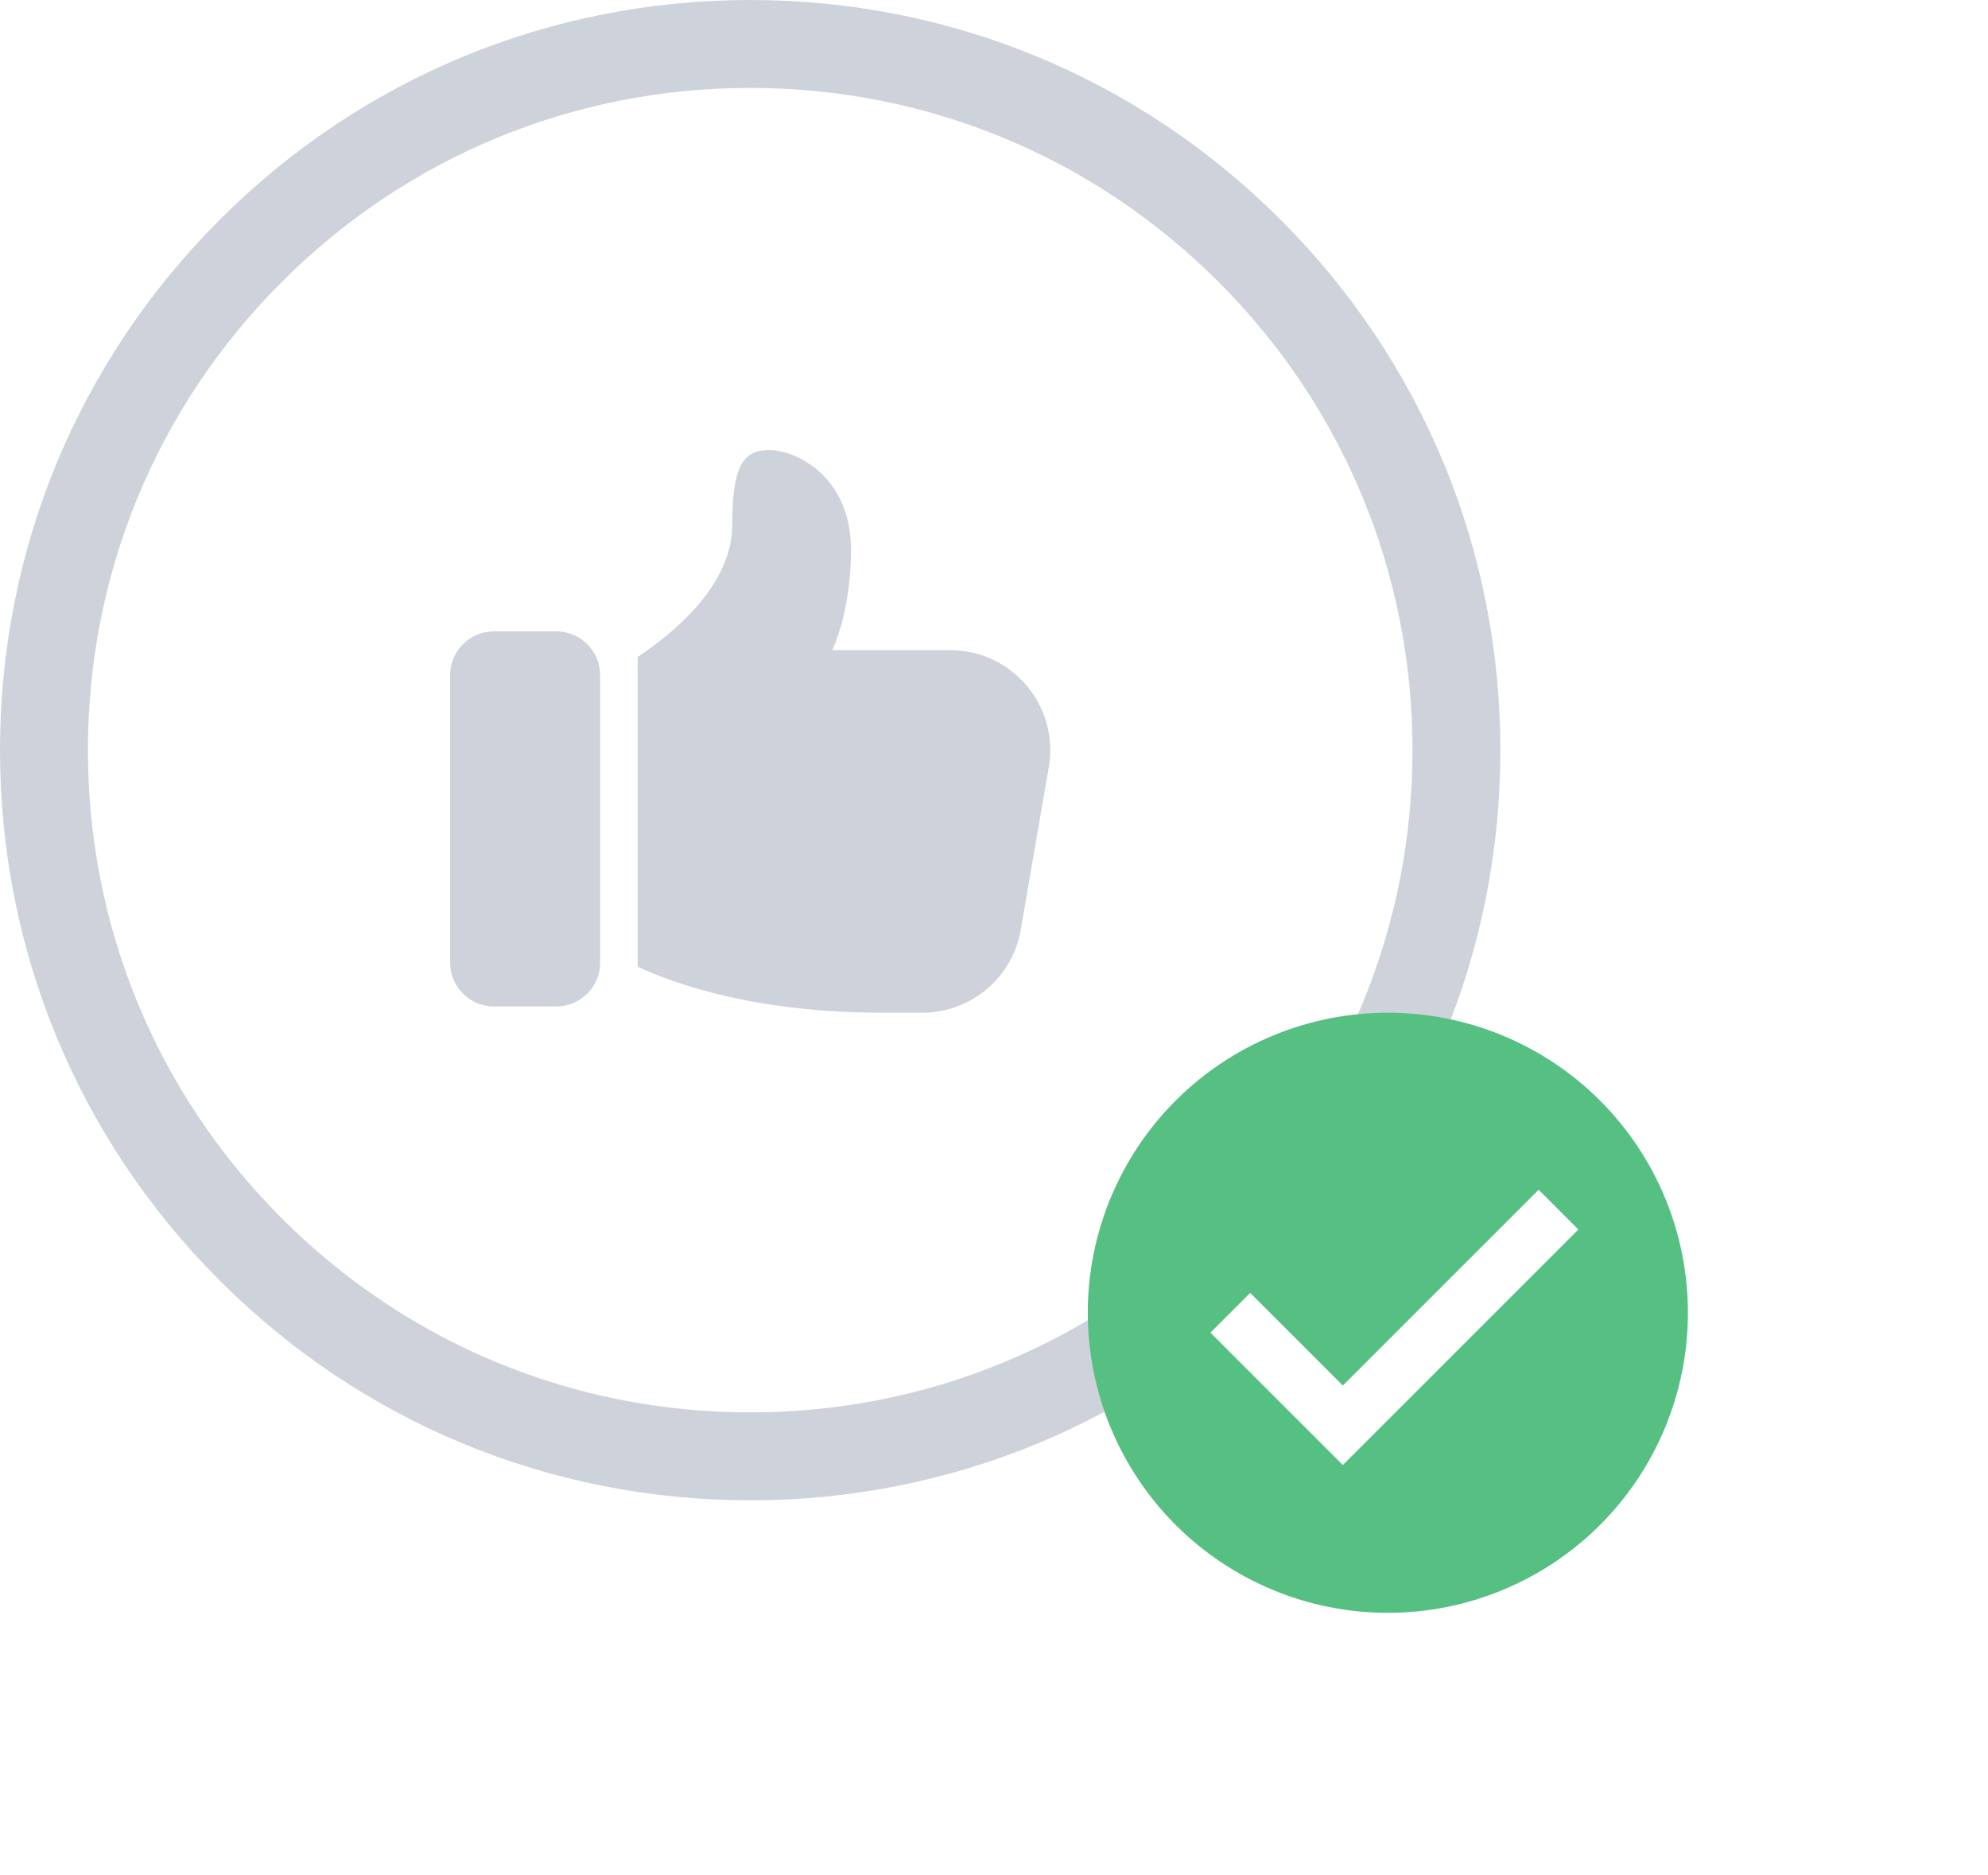
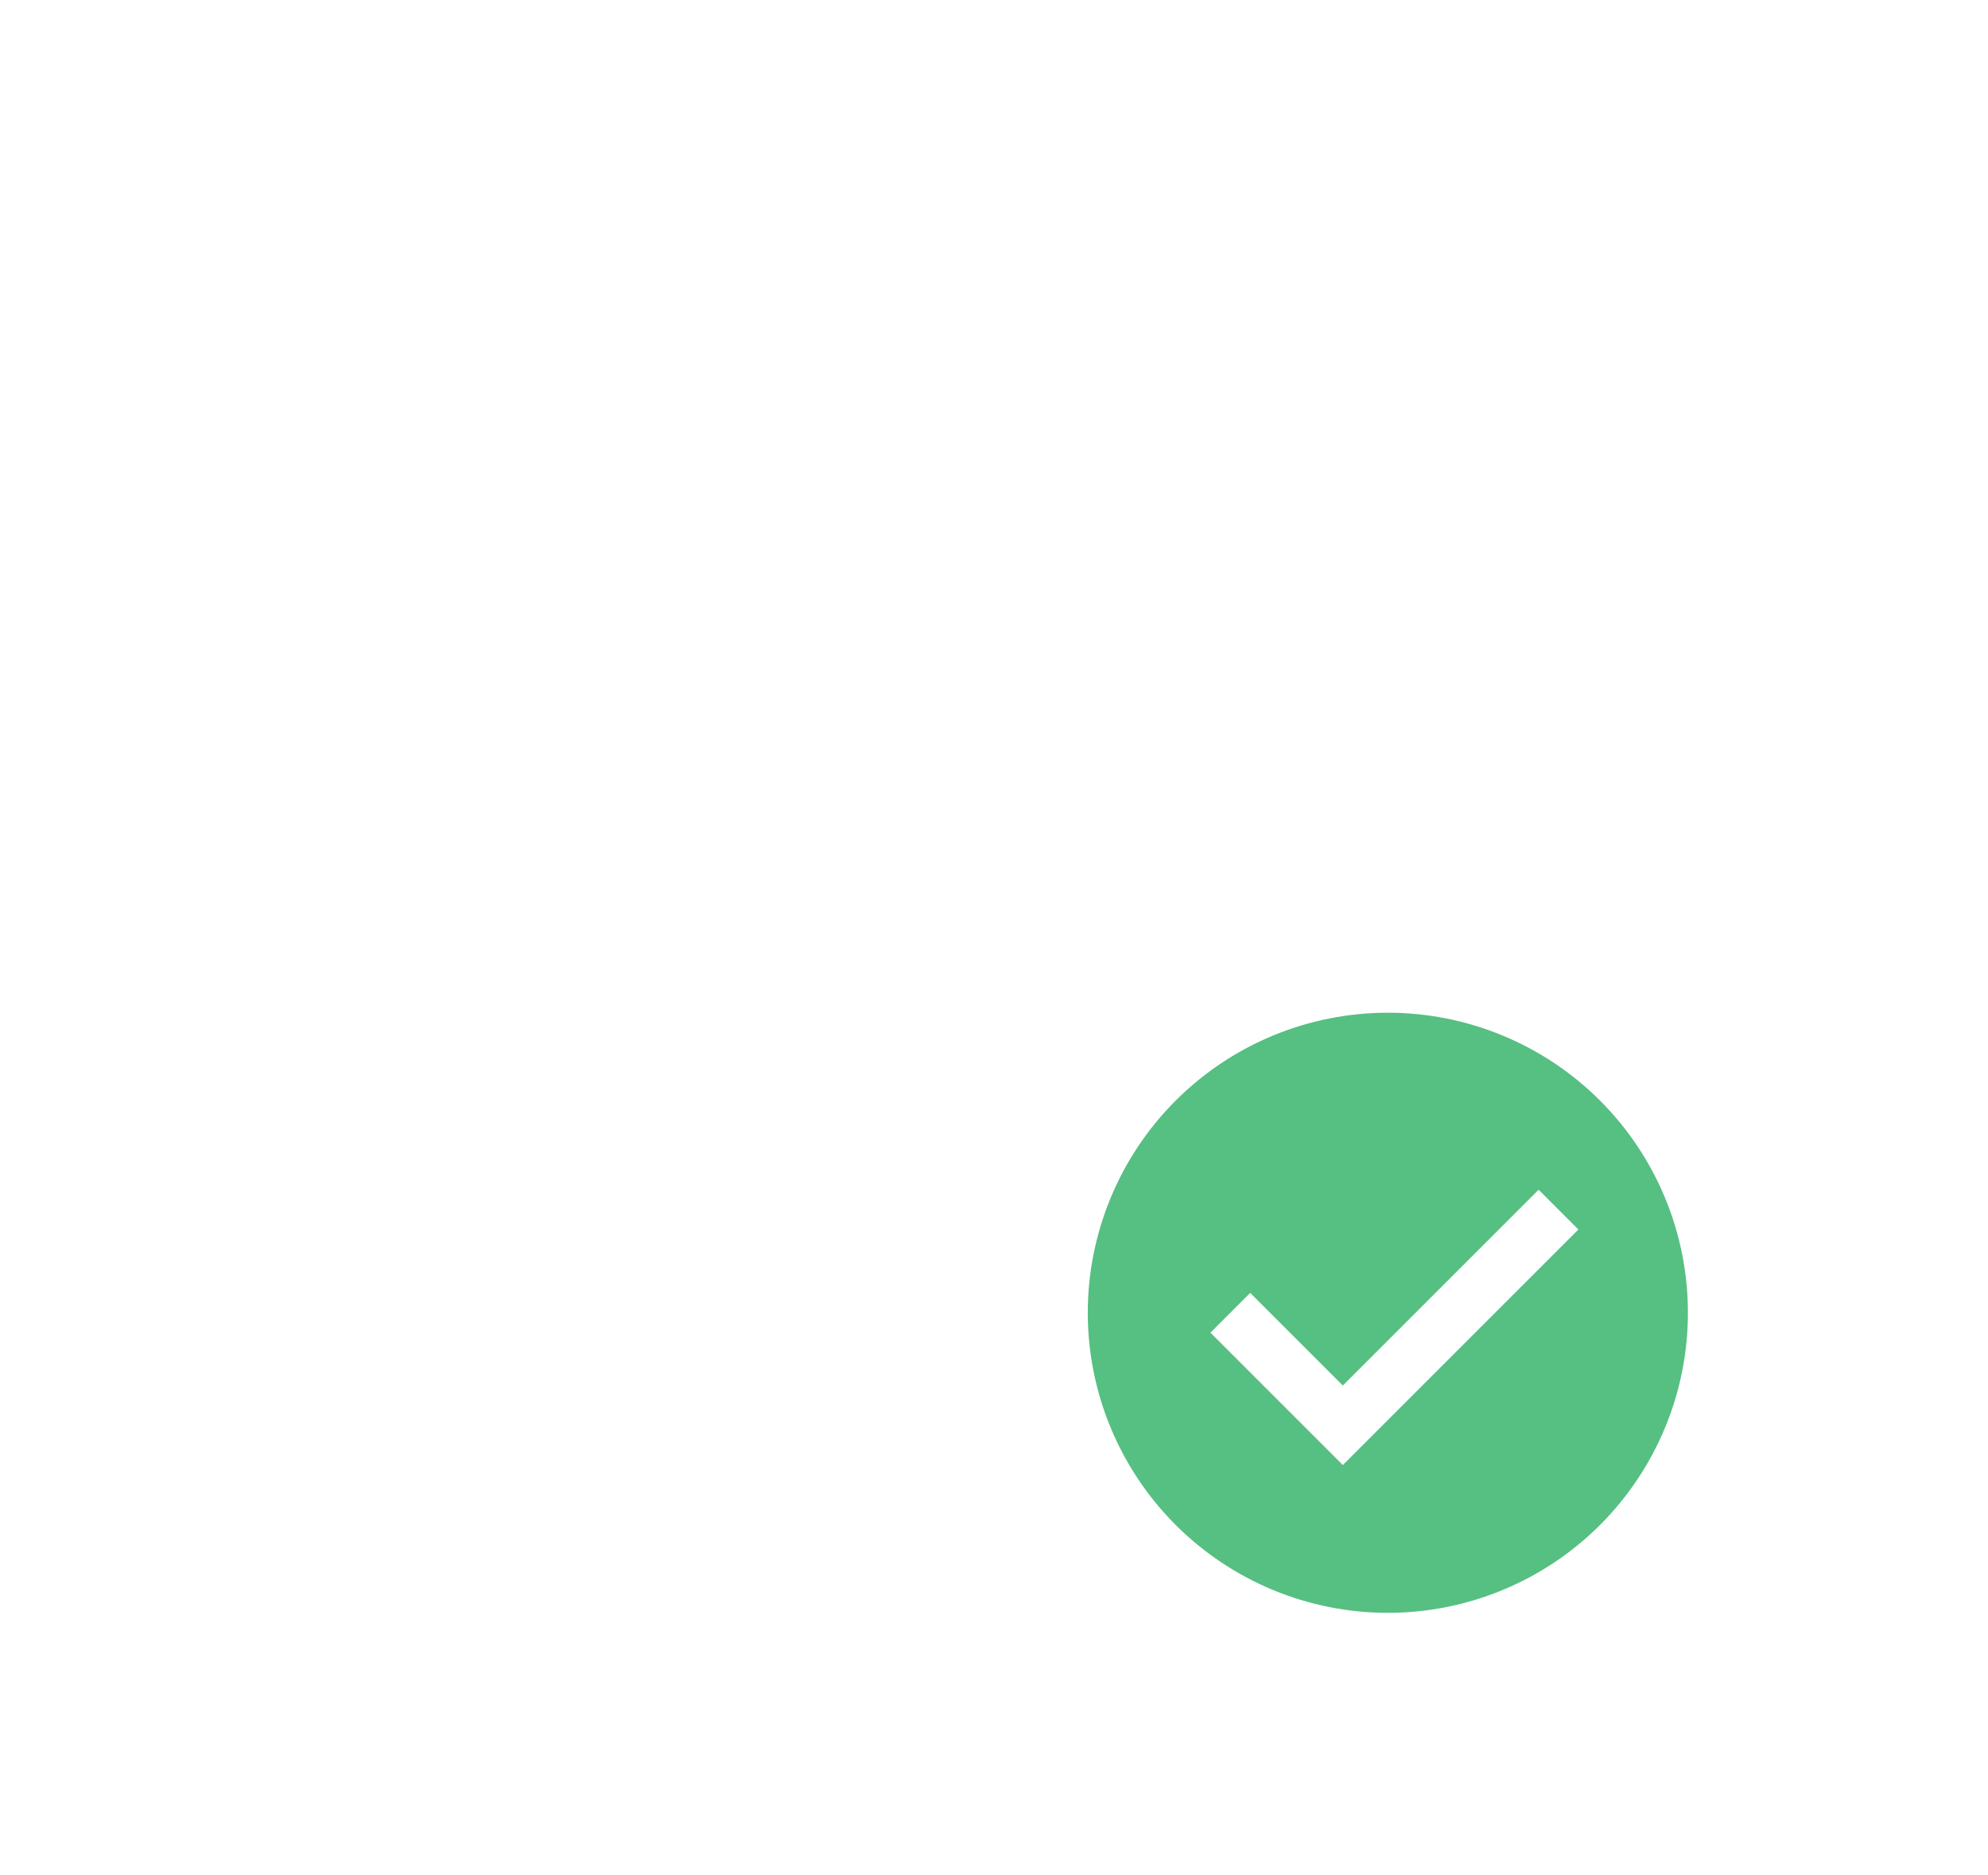
<svg xmlns="http://www.w3.org/2000/svg" width="106" height="100" viewBox="0 0 106 100" fill="none">
  <g clip-path="url(#clip0_2842_1221)">
    <path d="M26.333 53.666H29.667C30.953 53.666 32 52.62 32 51.333V36C32 34.713 30.953 33.666 29.667 33.666H26.333C25.047 33.666 24 34.713 24 36V51.333C24 52.62 25.047 53.666 26.333 53.666Z" fill="#CED3DB" />
-     <path d="M41.041 24C39.708 24 39.041 24.667 39.041 28C39.041 31.168 35.973 33.717 34 35.031V51.548C36.135 52.536 40.408 54 47.041 54H49.175C51.775 54 53.988 52.133 54.428 49.573L55.921 40.907C56.481 37.64 53.975 34.667 50.668 34.667H44.375C44.375 34.667 45.375 32.667 45.375 29.333C45.375 25.333 42.375 24 41.041 24Z" fill="#CED3DB" />
-     <path d="M68.284 11.716C60.729 4.161 50.684 0 40 0C29.316 0 19.271 4.161 11.716 11.716C4.161 19.271 0 29.316 0 40C0 50.684 4.161 60.729 11.716 68.284C19.271 75.839 29.316 80 40 80C50.684 80 60.729 75.839 68.284 68.284C75.839 60.729 80 50.684 80 40C80 29.316 75.839 19.271 68.284 11.716ZM64.969 64.969C58.3 71.639 49.432 75.312 40 75.312C30.568 75.312 21.7 71.639 15.03 64.969C8.361 58.3 4.688 49.432 4.688 40C4.688 30.568 8.361 21.7 15.03 15.03C21.7 8.361 30.568 4.688 40 4.688C49.432 4.688 58.3 8.361 64.969 15.03C71.639 21.7 75.312 30.568 75.312 40C75.312 49.432 71.639 58.3 64.969 64.969Z" fill="#CED3DB" />
  </g>
  <g filter="url(#filter0_dd_2842_1221)">
    <path d="M74 80C69.757 80 65.687 78.314 62.686 75.314C59.686 72.313 58 68.243 58 64C58 59.757 59.686 55.687 62.686 52.686C65.687 49.686 69.757 48 74 48C78.243 48 82.313 49.686 85.314 52.686C88.314 55.687 90 59.757 90 64C90 68.243 88.314 72.313 85.314 75.314C82.313 78.314 78.243 80 74 80Z" fill="#56BF82" />
    <path d="M71.6 72.12L64.54 65.06L66.66 62.94L71.6 67.88L82.04 57.44L84.16 59.56L71.6 72.12Z" fill="white" />
  </g>
  <defs>
    <filter id="filter0_dd_2842_1221" x="42" y="36" width="64" height="64" filterUnits="userSpaceOnUse" color-interpolation-filters="sRGB">
      <feFlood flood-opacity="0" result="BackgroundImageFix" />
      <feColorMatrix in="SourceAlpha" type="matrix" values="0 0 0 0 0 0 0 0 0 0 0 0 0 0 0 0 0 0 127 0" result="hardAlpha" />
      <feOffset dy="2" />
      <feGaussianBlur stdDeviation="2" />
      <feColorMatrix type="matrix" values="0 0 0 0 0.391 0 0 0 0 0.651 0 0 0 0 0.503 0 0 0 0.25 0" />
      <feBlend mode="normal" in2="BackgroundImageFix" result="effect1_dropShadow_2842_1221" />
      <feColorMatrix in="SourceAlpha" type="matrix" values="0 0 0 0 0 0 0 0 0 0 0 0 0 0 0 0 0 0 127 0" result="hardAlpha" />
      <feOffset dy="4" />
      <feGaussianBlur stdDeviation="8" />
      <feColorMatrix type="matrix" values="0 0 0 0 0.141 0 0 0 0 0.651 0 0 0 0 0.361 0 0 0 0.15 0" />
      <feBlend mode="normal" in2="effect1_dropShadow_2842_1221" result="effect2_dropShadow_2842_1221" />
      <feBlend mode="normal" in="SourceGraphic" in2="effect2_dropShadow_2842_1221" result="shape" />
    </filter>
    <clipPath id="clip0_2842_1221">
-       <rect width="80" height="80" fill="white" />
-     </clipPath>
+       </clipPath>
  </defs>
</svg>